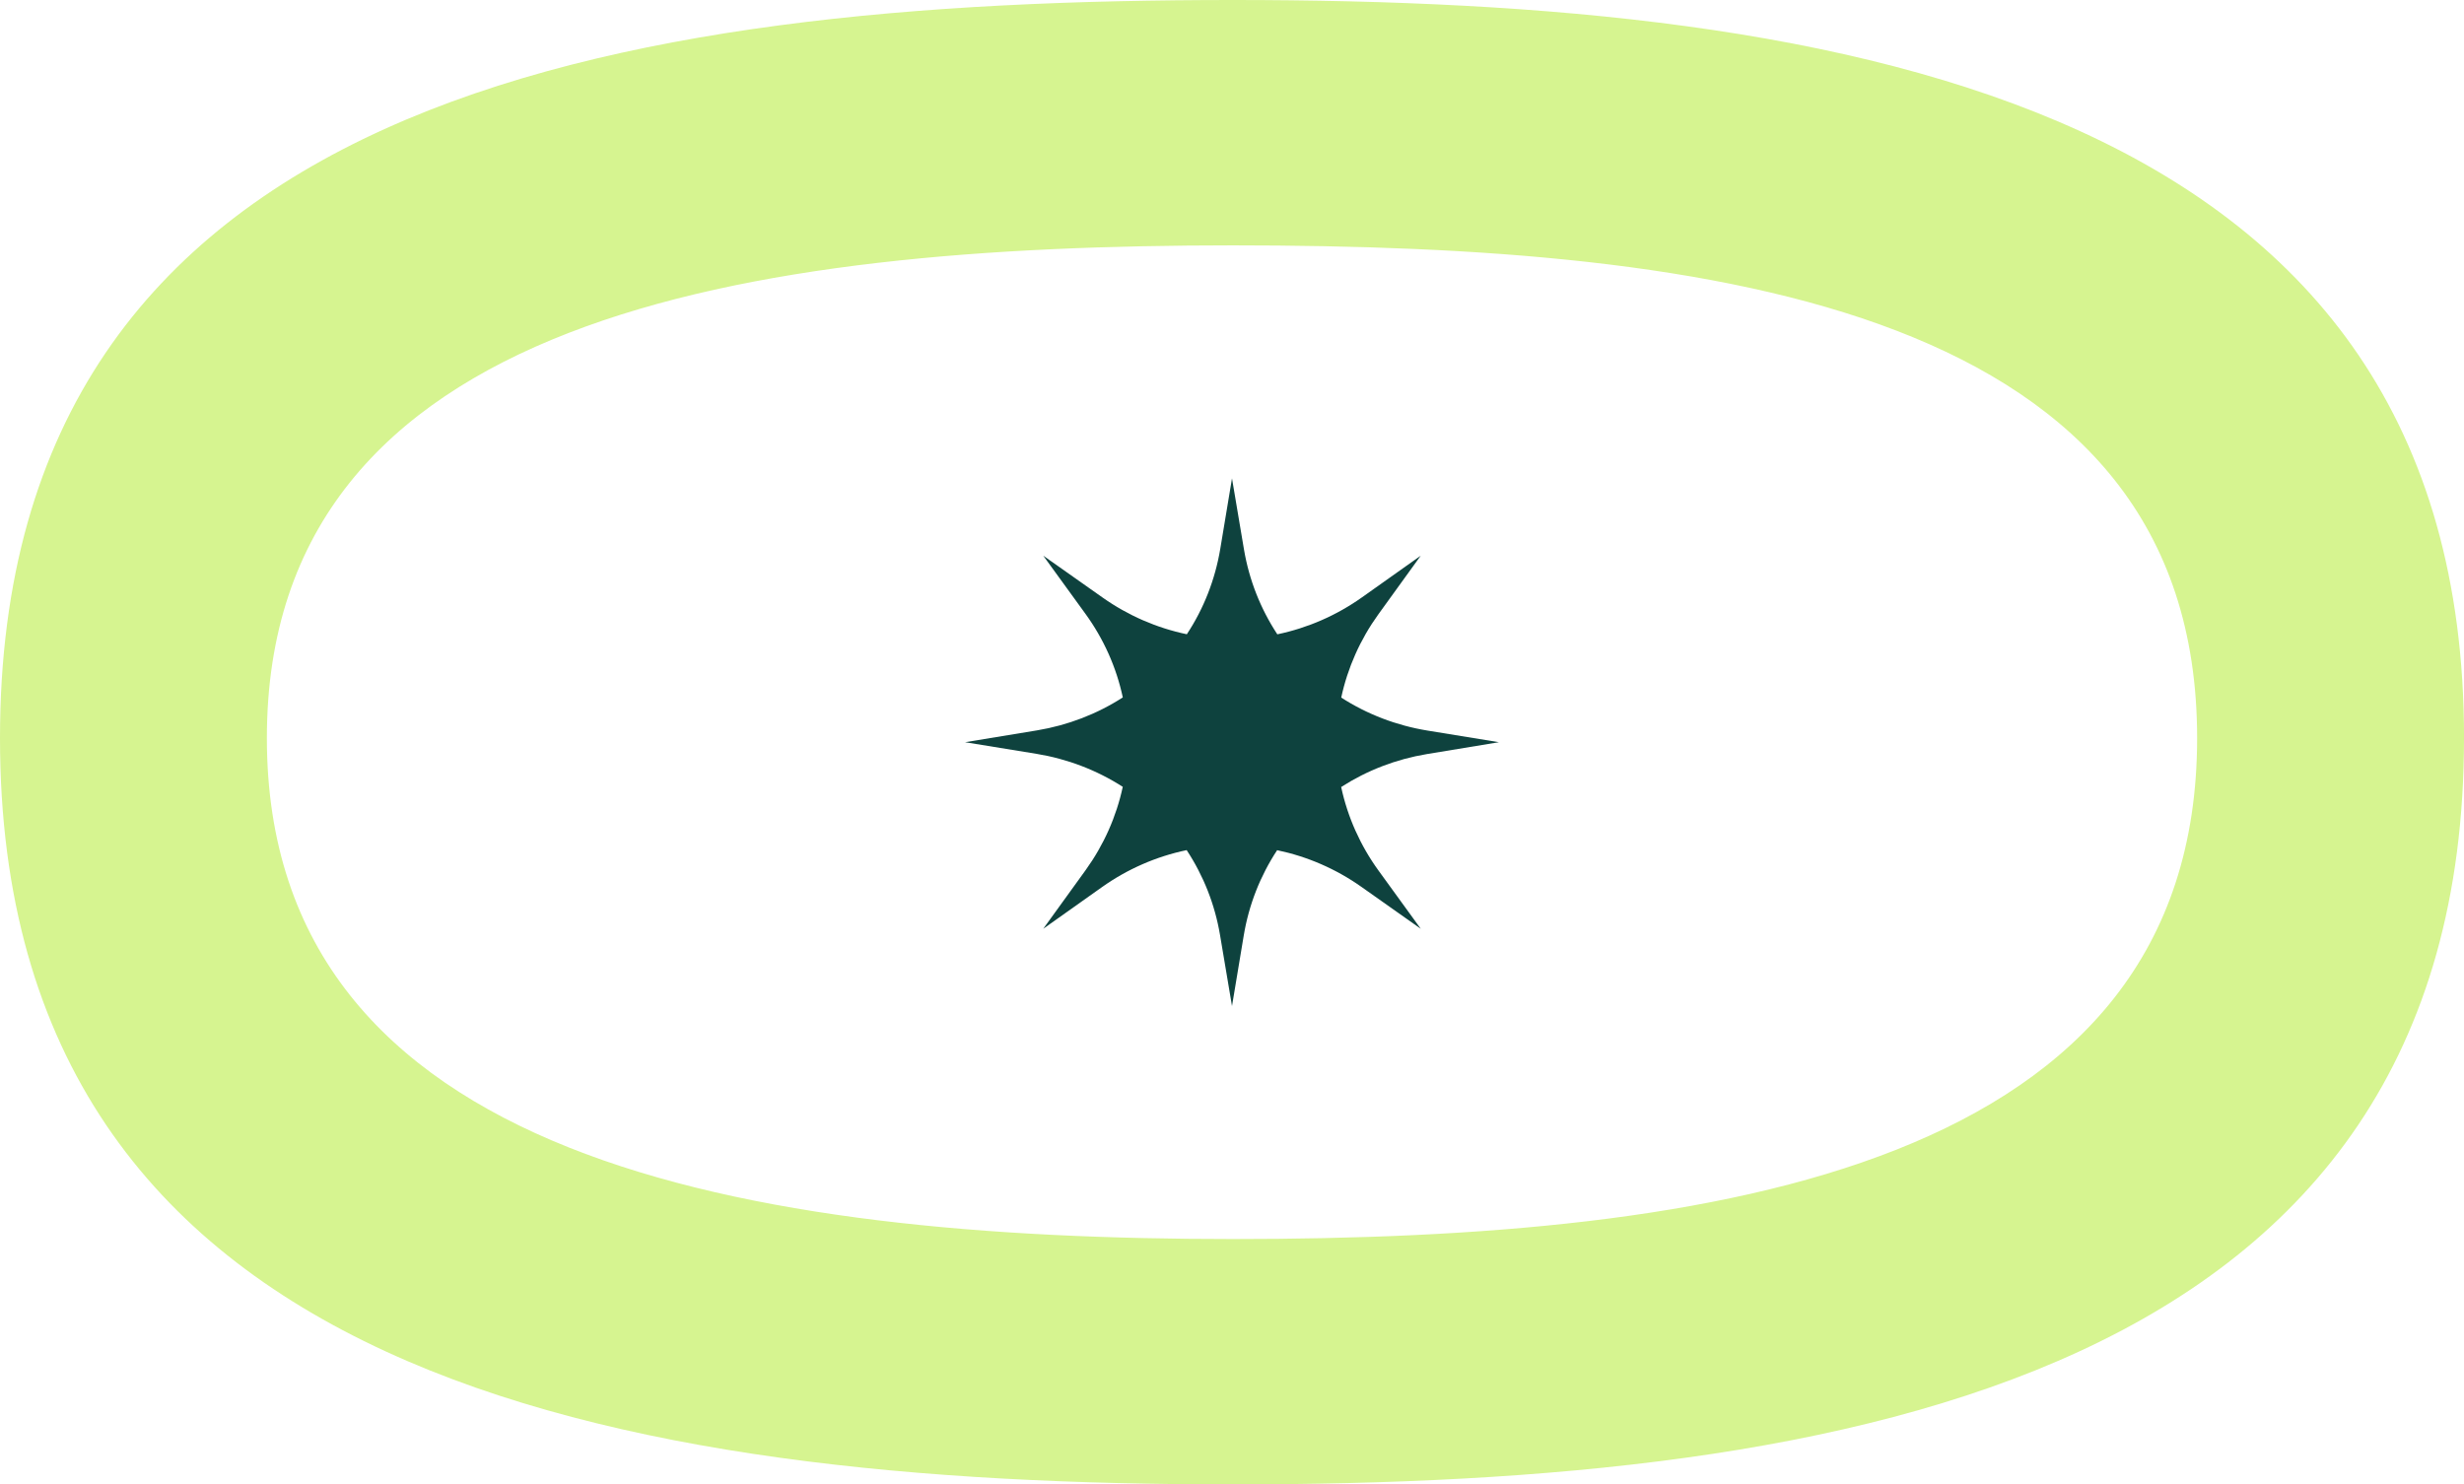
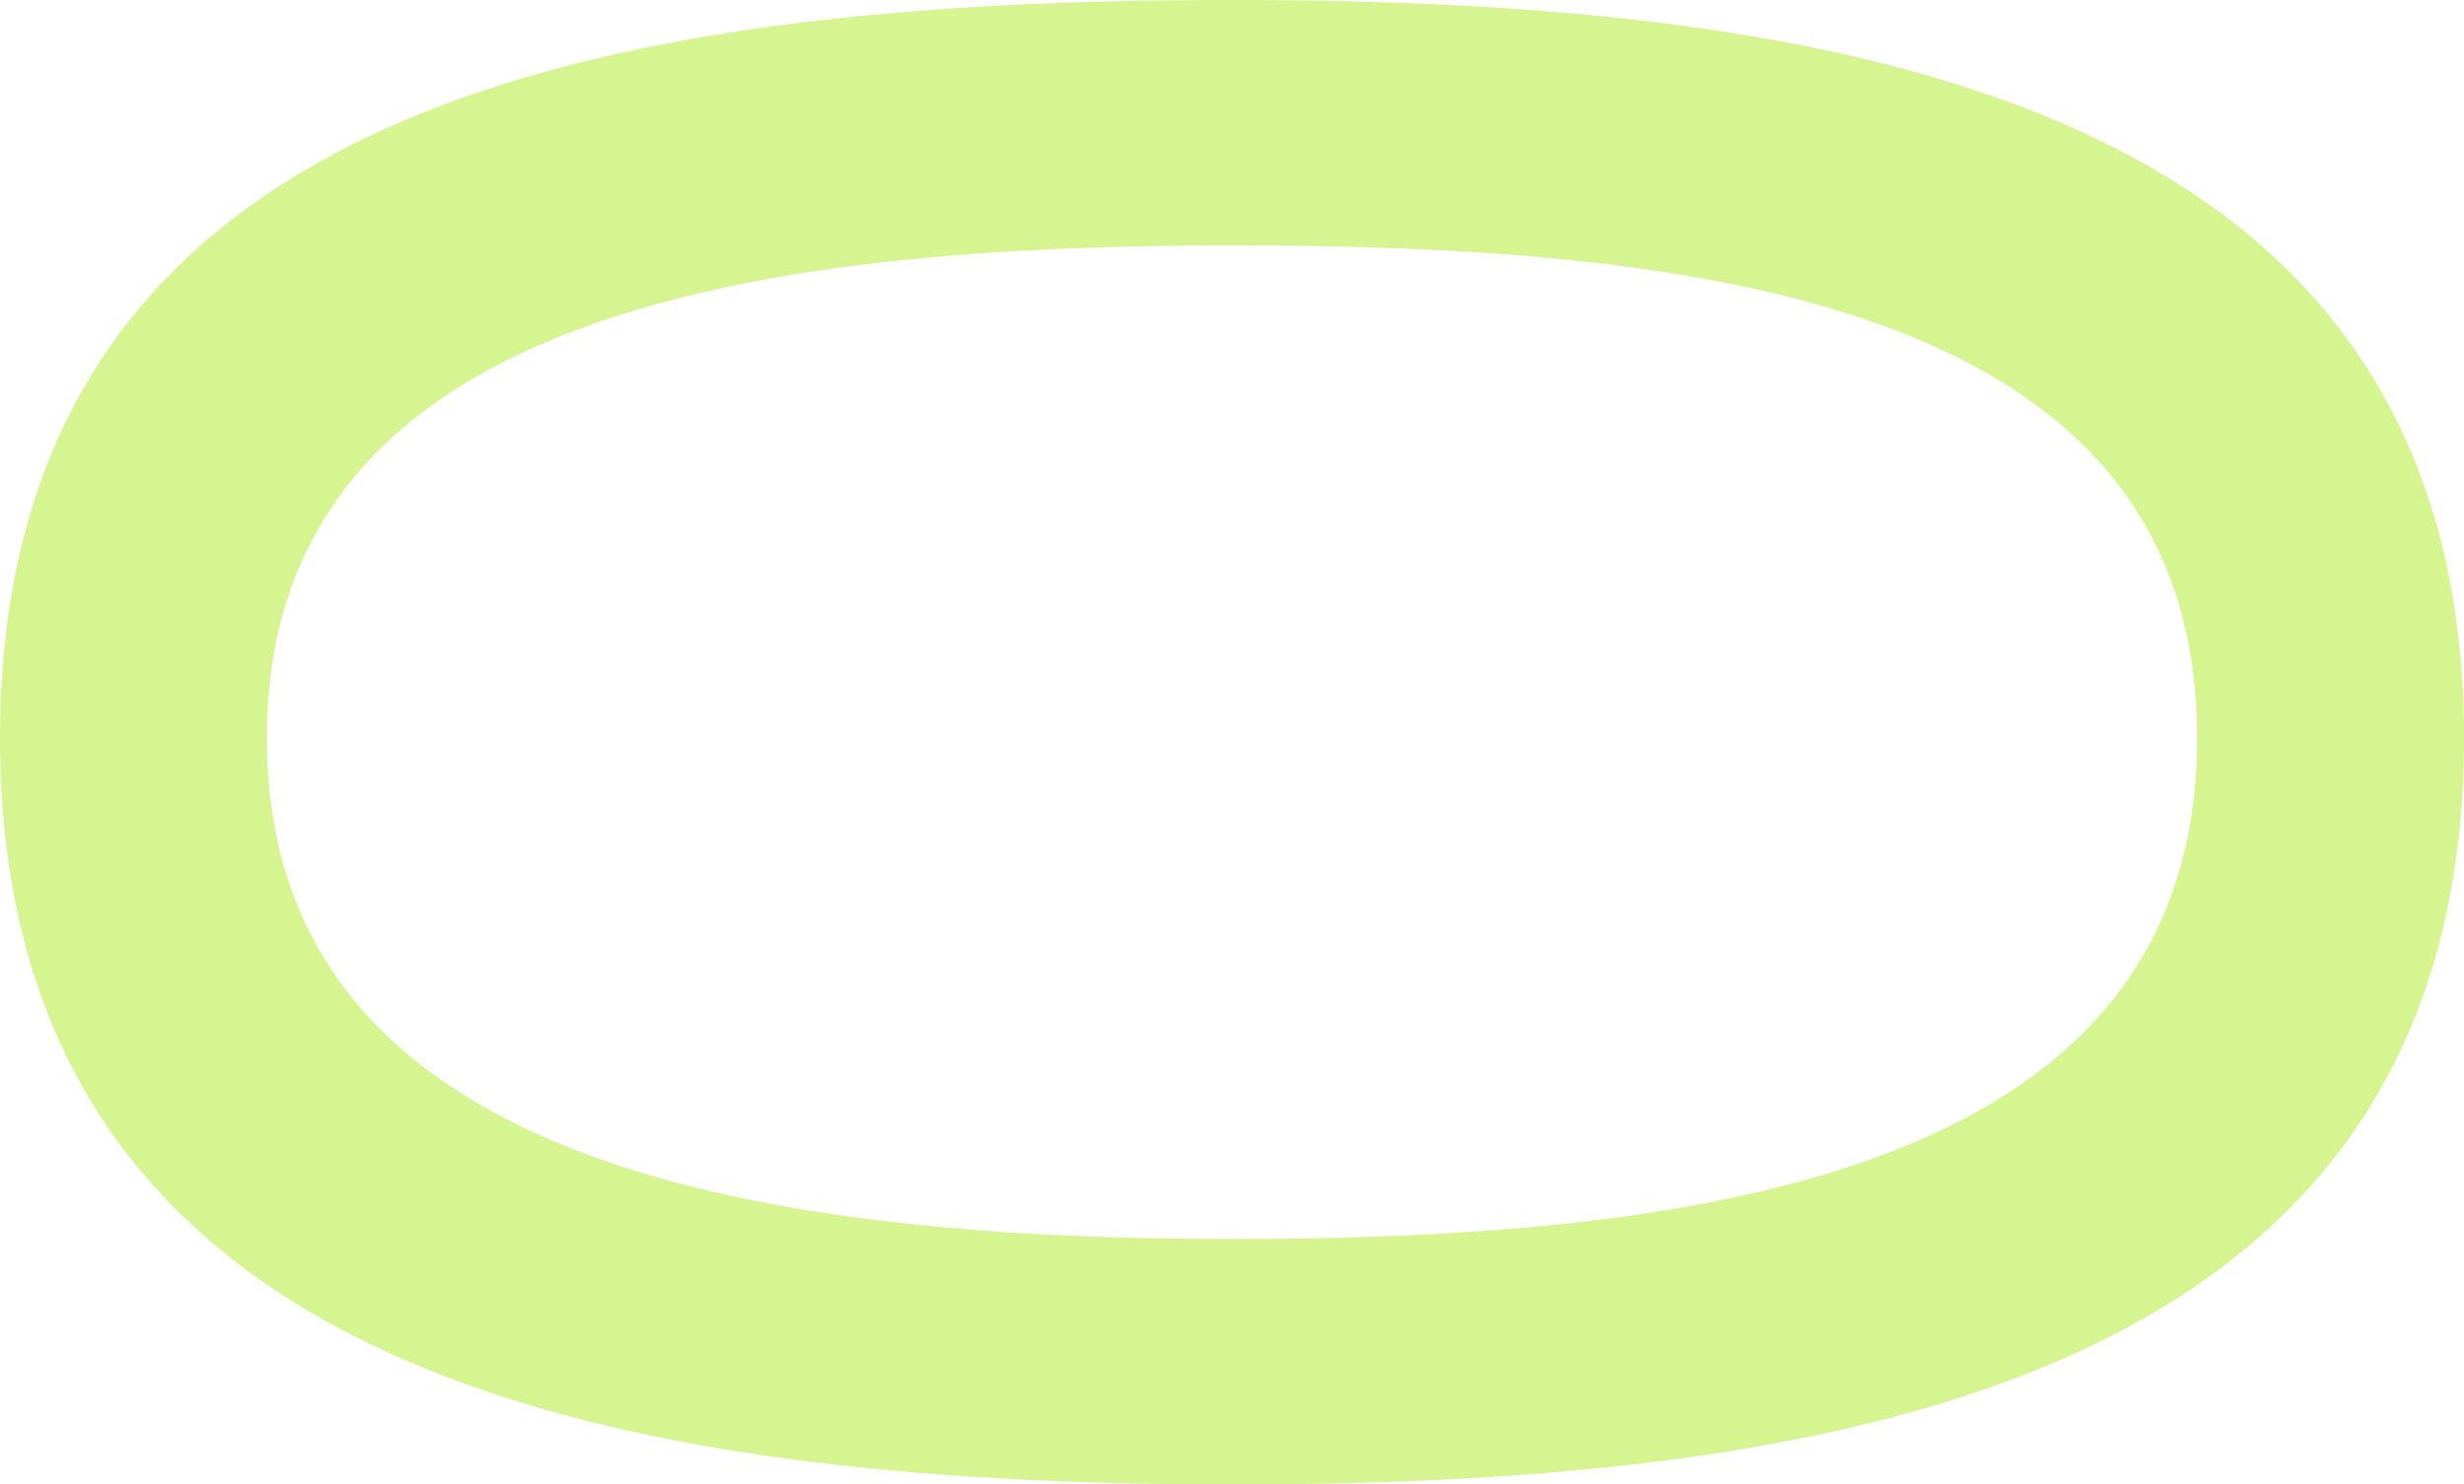
<svg xmlns="http://www.w3.org/2000/svg" width="78" height="47" viewBox="0 0 78 47" fill="none">
  <g clip-path="url(#clip0_92_360)">
    <path d="M78 23.37C78 43.633 58.549 47 39.032 47C19.515 47 0 43.633 0 23.37C0 3.107 19.451 0 39.033 0C58.615 0 78.001 3.301 78.001 23.37H78ZM39.033 39.231C54.358 39.231 69.552 36.965 69.552 23.37C69.552 9.775 54.358 7.769 39.033 7.769C23.708 7.769 8.448 9.97 8.448 23.37C8.448 36.771 23.707 39.231 39.032 39.231H39.033Z" fill="#D6F490" />
-     <path d="M47.45 23.5L45.19 23.132C44.212 22.973 43.28 22.617 42.458 22.087C42.66 21.145 43.059 20.247 43.631 19.454L44.975 17.594L43.114 18.914C42.309 19.485 41.395 19.884 40.435 20.084C39.903 19.276 39.543 18.362 39.38 17.402L39 15.147L38.628 17.382C38.466 18.348 38.107 19.269 37.57 20.082C36.617 19.883 35.709 19.488 34.907 18.922L33.025 17.594L34.36 19.434C34.938 20.23 35.341 21.133 35.543 22.082C34.727 22.608 33.802 22.964 32.831 23.125L30.55 23.5L32.81 23.868C33.788 24.028 34.719 24.384 35.542 24.913C35.34 25.856 34.941 26.753 34.369 27.547L33.025 29.407L34.886 28.087C35.691 27.516 36.605 27.117 37.565 26.917C38.097 27.725 38.458 28.638 38.62 29.599L39 31.854L39.372 29.619C39.533 28.652 39.893 27.732 40.429 26.919C41.383 27.118 42.291 27.512 43.093 28.078L44.975 29.407L43.64 27.567C43.062 26.771 42.659 25.868 42.456 24.919C43.273 24.393 44.198 24.037 45.169 23.876L47.45 23.5Z" fill="#0E423E" />
  </g>
  <defs>
    <clipPath id="clip0_92_360">
      <rect width="78" height="47" fill="white" />
    </clipPath>
  </defs>
</svg>